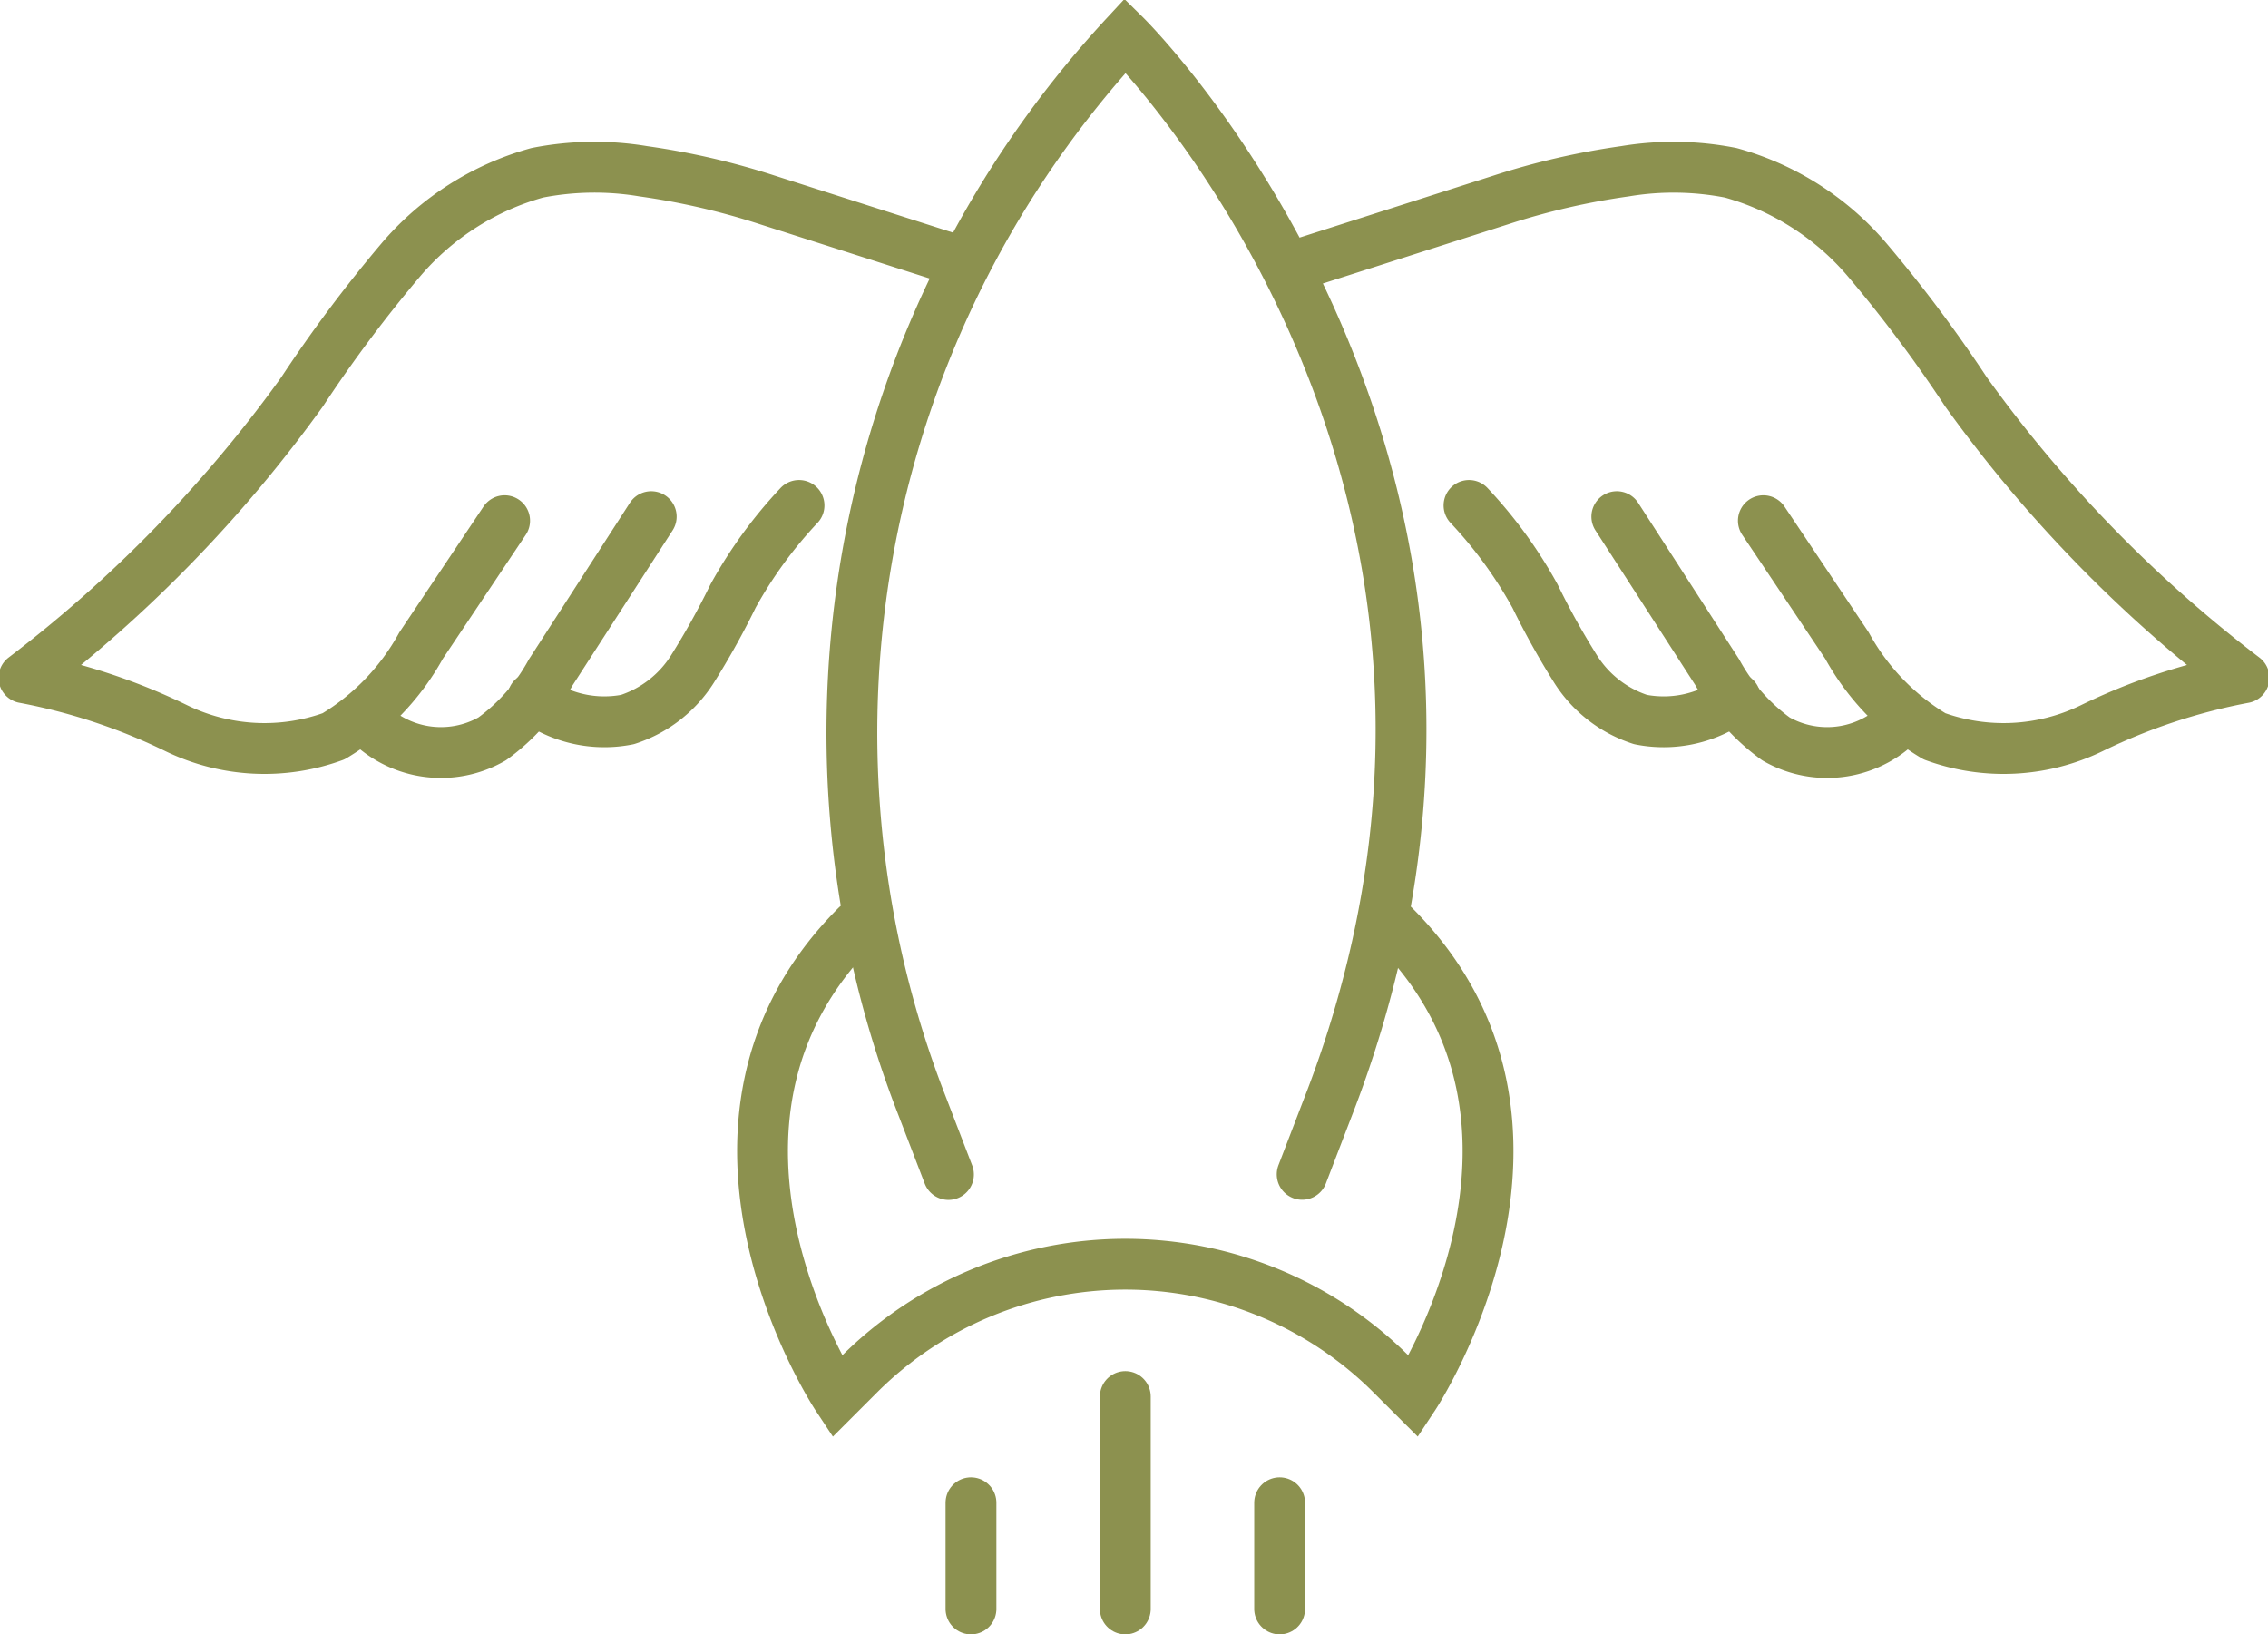
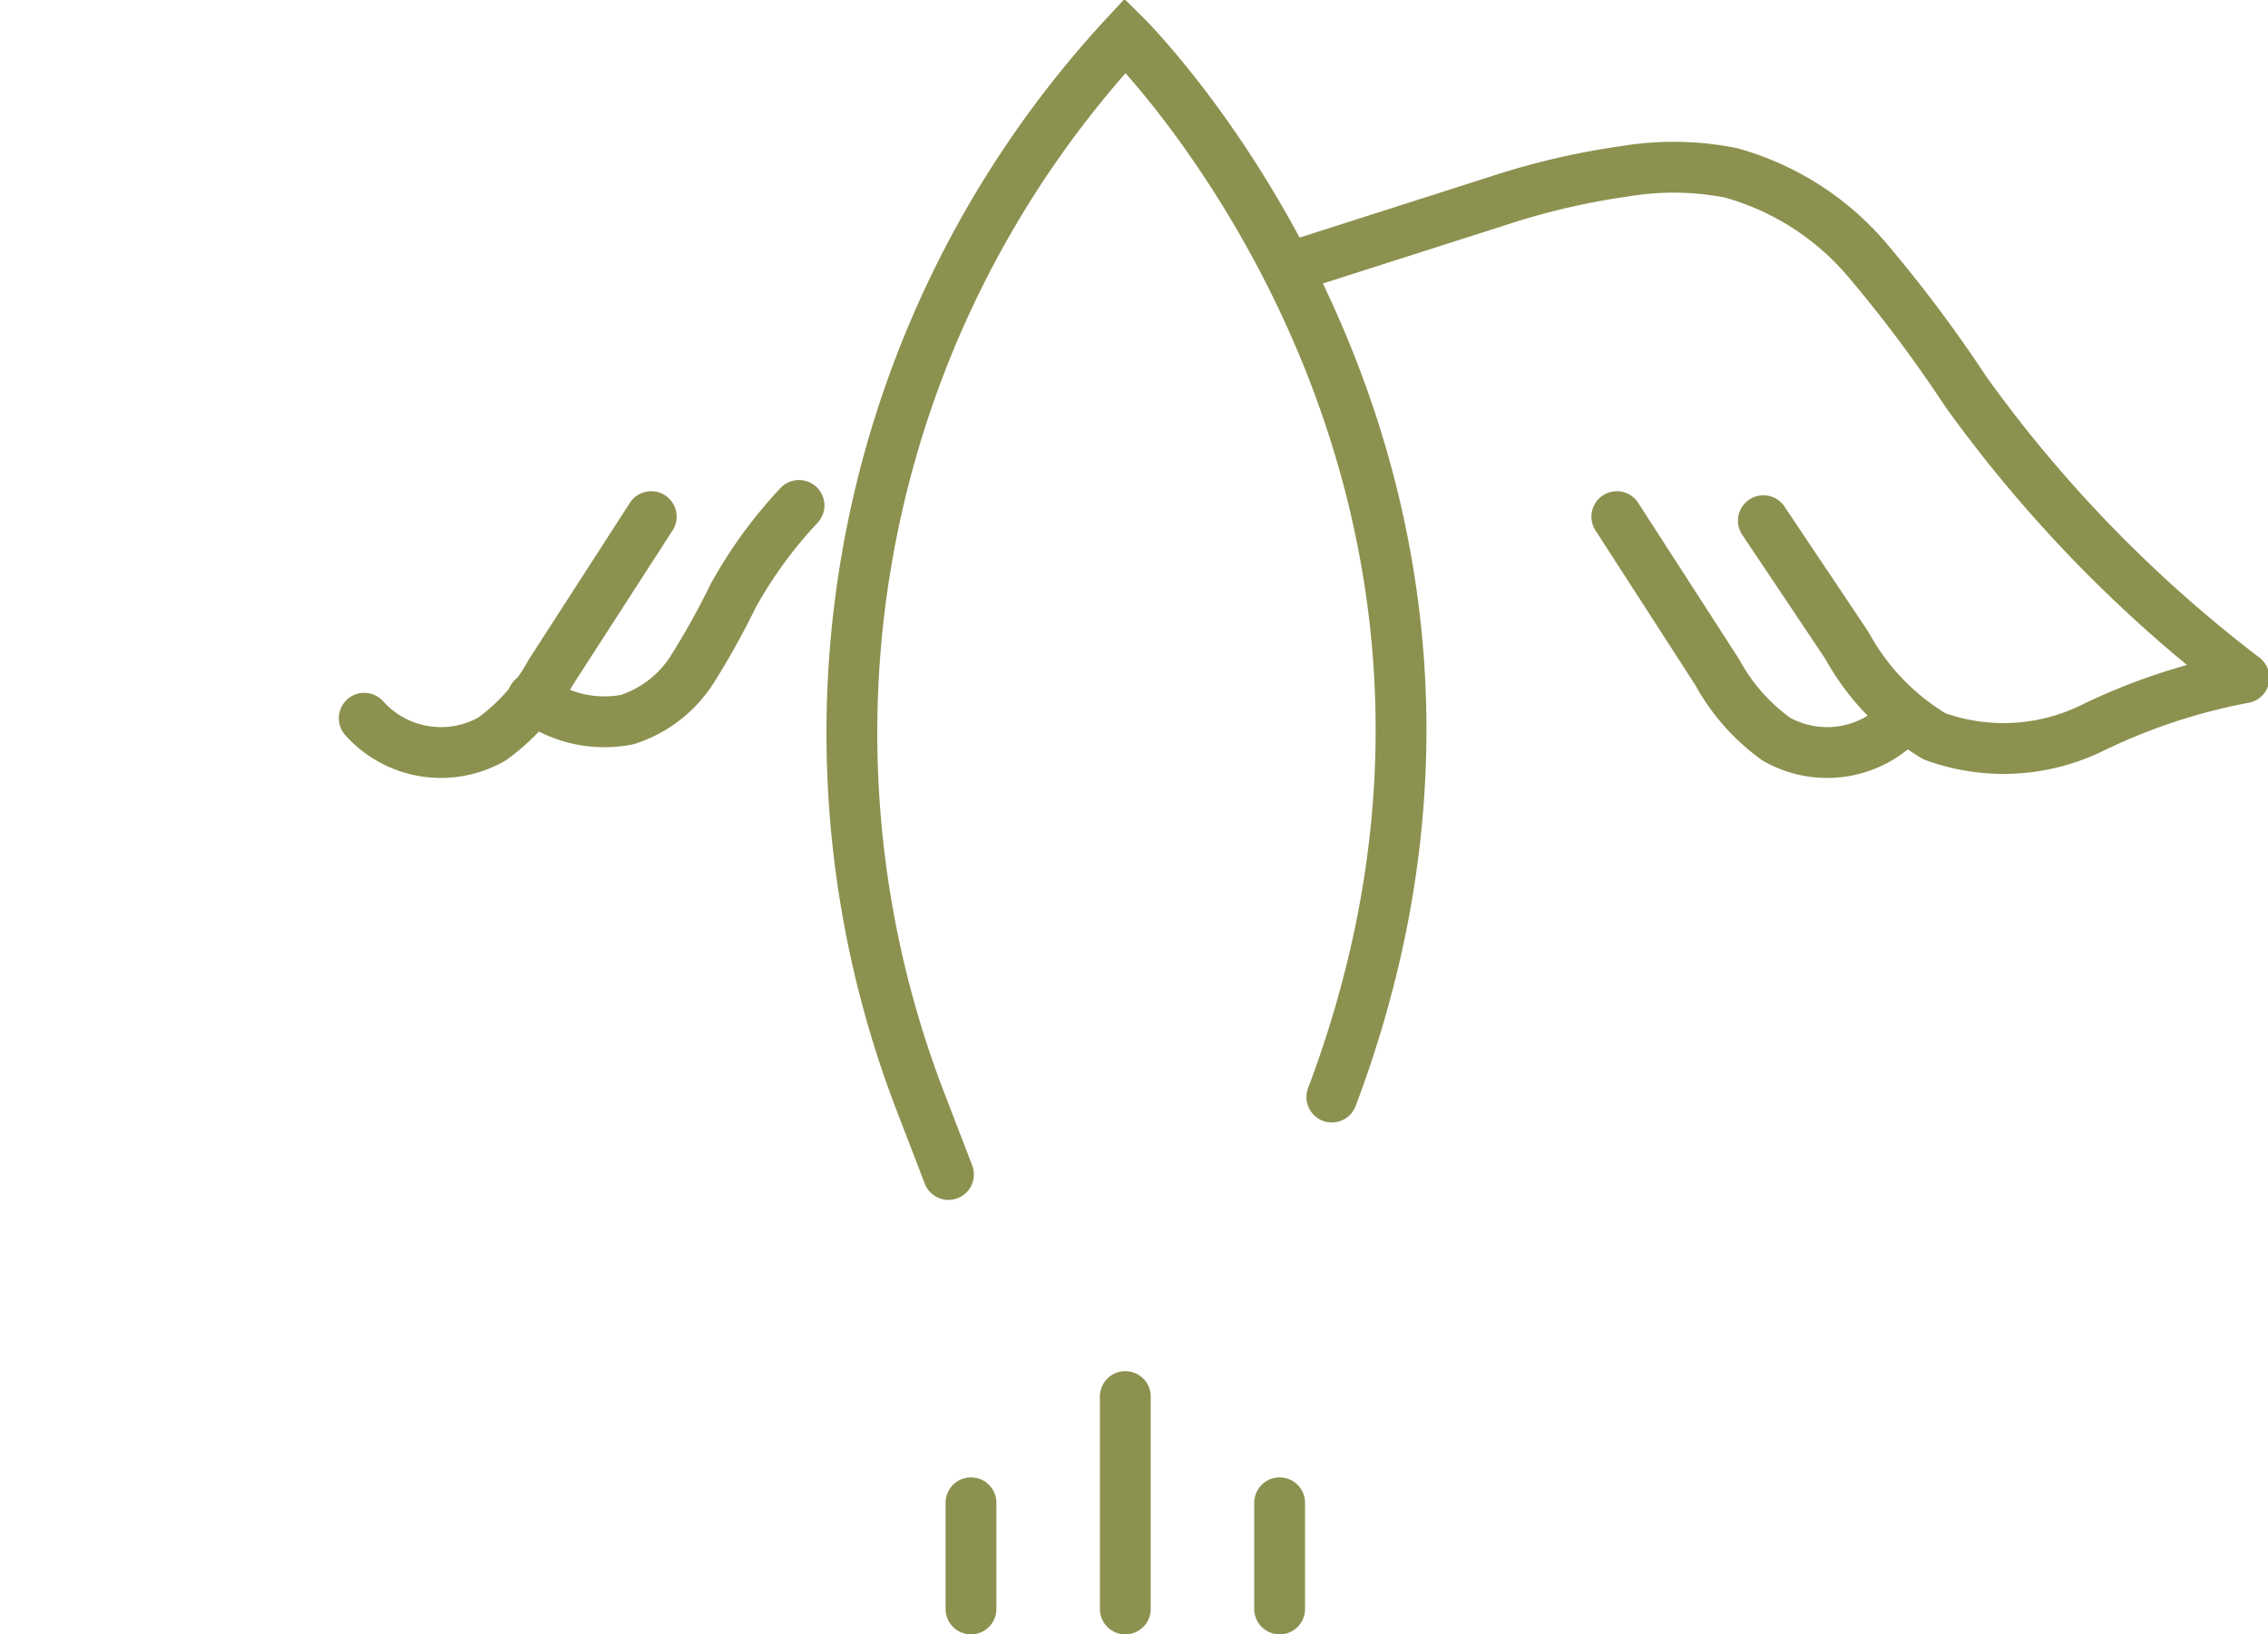
<svg xmlns="http://www.w3.org/2000/svg" preserveAspectRatio="xMidYMid slice" width="68px" height="49px" viewBox="0 0 47.278 34.025">
  <g id="Gruppe_13913" data-name="Gruppe 13913" transform="translate(-1988.087 -2078.76)">
    <g id="Gruppe_13912" data-name="Gruppe 13912">
      <g id="Gruppe_13907" data-name="Gruppe 13907">
        <g id="Gruppe_13906" data-name="Gruppe 13906">
          <g id="Gruppe_13904" data-name="Gruppe 13904">
            <g id="Gruppe_13903" data-name="Gruppe 13903">
-               <path id="Pfad_13277" data-name="Pfad 13277" d="M2007.863,2103.21l-.619-1.61a21.359,21.359,0,0,1,4.3-22.1s7.751,7.639,5.242,18.953a22.984,22.984,0,0,1-.941,3.145l-.618,1.609" fill="none" stroke="#8c914f" stroke-linecap="round" stroke-miterlimit="10" stroke-width="1.058" />
-               <path id="Pfad_13278" data-name="Pfad 13278" d="M2005.947,2098.035c-4.147,4.147-.406,9.8-.406,9.8l.457-.457a7.846,7.846,0,0,1,5.547-2.3h0a7.844,7.844,0,0,1,5.546,2.3l.458.457s3.74-5.651-.406-9.8" fill="none" stroke="#8c914f" stroke-linecap="round" stroke-miterlimit="10" stroke-width="1.058" />
+               <path id="Pfad_13277" data-name="Pfad 13277" d="M2007.863,2103.21l-.619-1.61a21.359,21.359,0,0,1,4.3-22.1s7.751,7.639,5.242,18.953a22.984,22.984,0,0,1-.941,3.145" fill="none" stroke="#8c914f" stroke-linecap="round" stroke-miterlimit="10" stroke-width="1.058" />
            </g>
          </g>
          <line id="Linie_6347" data-name="Linie 6347" y2="4.422" transform="translate(2011.545 2107.833)" fill="none" stroke="#8c914f" stroke-linecap="round" stroke-miterlimit="10" stroke-width="1.058" />
          <g id="Gruppe_13905" data-name="Gruppe 13905">
            <line id="Linie_6348" data-name="Linie 6348" y2="2.211" transform="translate(2014.758 2110.044)" fill="none" stroke="#8c914f" stroke-linecap="round" stroke-miterlimit="10" stroke-width="1.058" />
            <line id="Linie_6349" data-name="Linie 6349" y2="2.211" transform="translate(2008.332 2110.044)" fill="none" stroke="#8c914f" stroke-linecap="round" stroke-miterlimit="10" stroke-width="1.058" />
          </g>
        </g>
      </g>
      <g id="Gruppe_13909" data-name="Gruppe 13909">
        <g id="Gruppe_13908" data-name="Gruppe 13908">
          <path id="Pfad_13279" data-name="Pfad 13279" d="M2024.829,2089.6q.872,1.3,1.741,2.6a5,5,0,0,0,1.821,1.888,4.2,4.2,0,0,0,3.265-.164,12.5,12.5,0,0,1,3.18-1.054,28.084,28.084,0,0,1-5.79-5.954,28.7,28.7,0,0,0-2.052-2.742,5.735,5.735,0,0,0-2.845-1.817,6.159,6.159,0,0,0-2.2-.032,15.205,15.205,0,0,0-2.595.6l-4.032,1.289" fill="none" stroke="#8c914f" stroke-linecap="round" stroke-linejoin="round" stroke-width="1.058" />
          <path id="Pfad_13280" data-name="Pfad 13280" d="M2027.753,2093.712a2.142,2.142,0,0,1-2.662.43,4.189,4.189,0,0,1-1.22-1.384q-1.046-1.622-2.093-3.243" fill="none" stroke="#8c914f" stroke-linecap="round" stroke-linejoin="round" stroke-width="1.058" />
-           <path id="Pfad_13281" data-name="Pfad 13281" d="M2024.243,2093.289a2.48,2.48,0,0,1-1.971.45,2.515,2.515,0,0,1-1.349-1.046,16,16,0,0,1-.847-1.522,9.3,9.3,0,0,0-1.375-1.889" fill="none" stroke="#8c914f" stroke-linecap="round" stroke-linejoin="round" stroke-width="1.058" />
        </g>
      </g>
      <g id="Gruppe_13911" data-name="Gruppe 13911">
        <g id="Gruppe_13910" data-name="Gruppe 13910">
-           <path id="Pfad_13282" data-name="Pfad 13282" d="M1998.623,2089.6l-1.74,2.6a5.01,5.01,0,0,1-1.821,1.888,4.2,4.2,0,0,1-3.265-.164,12.489,12.489,0,0,0-3.181-1.054,28.089,28.089,0,0,0,5.791-5.954,28.7,28.7,0,0,1,2.051-2.742,5.739,5.739,0,0,1,2.845-1.817,6.165,6.165,0,0,1,2.205-.032,15.216,15.216,0,0,1,2.594.6l4.032,1.289" fill="none" stroke="#8c914f" stroke-linecap="round" stroke-linejoin="round" stroke-width="1.058" />
          <path id="Pfad_13283" data-name="Pfad 13283" d="M1995.7,2093.712a2.144,2.144,0,0,0,2.663.43,4.175,4.175,0,0,0,1.219-1.384q1.047-1.622,2.093-3.243" fill="none" stroke="#8c914f" stroke-linecap="round" stroke-linejoin="round" stroke-width="1.058" />
          <path id="Pfad_13284" data-name="Pfad 13284" d="M1999.209,2093.289a2.482,2.482,0,0,0,1.971.45,2.517,2.517,0,0,0,1.35-1.046,16.214,16.214,0,0,0,.847-1.522,9.3,9.3,0,0,1,1.375-1.889" fill="none" stroke="#8c914f" stroke-linecap="round" stroke-linejoin="round" stroke-width="1.058" />
        </g>
      </g>
    </g>
  </g>
</svg>